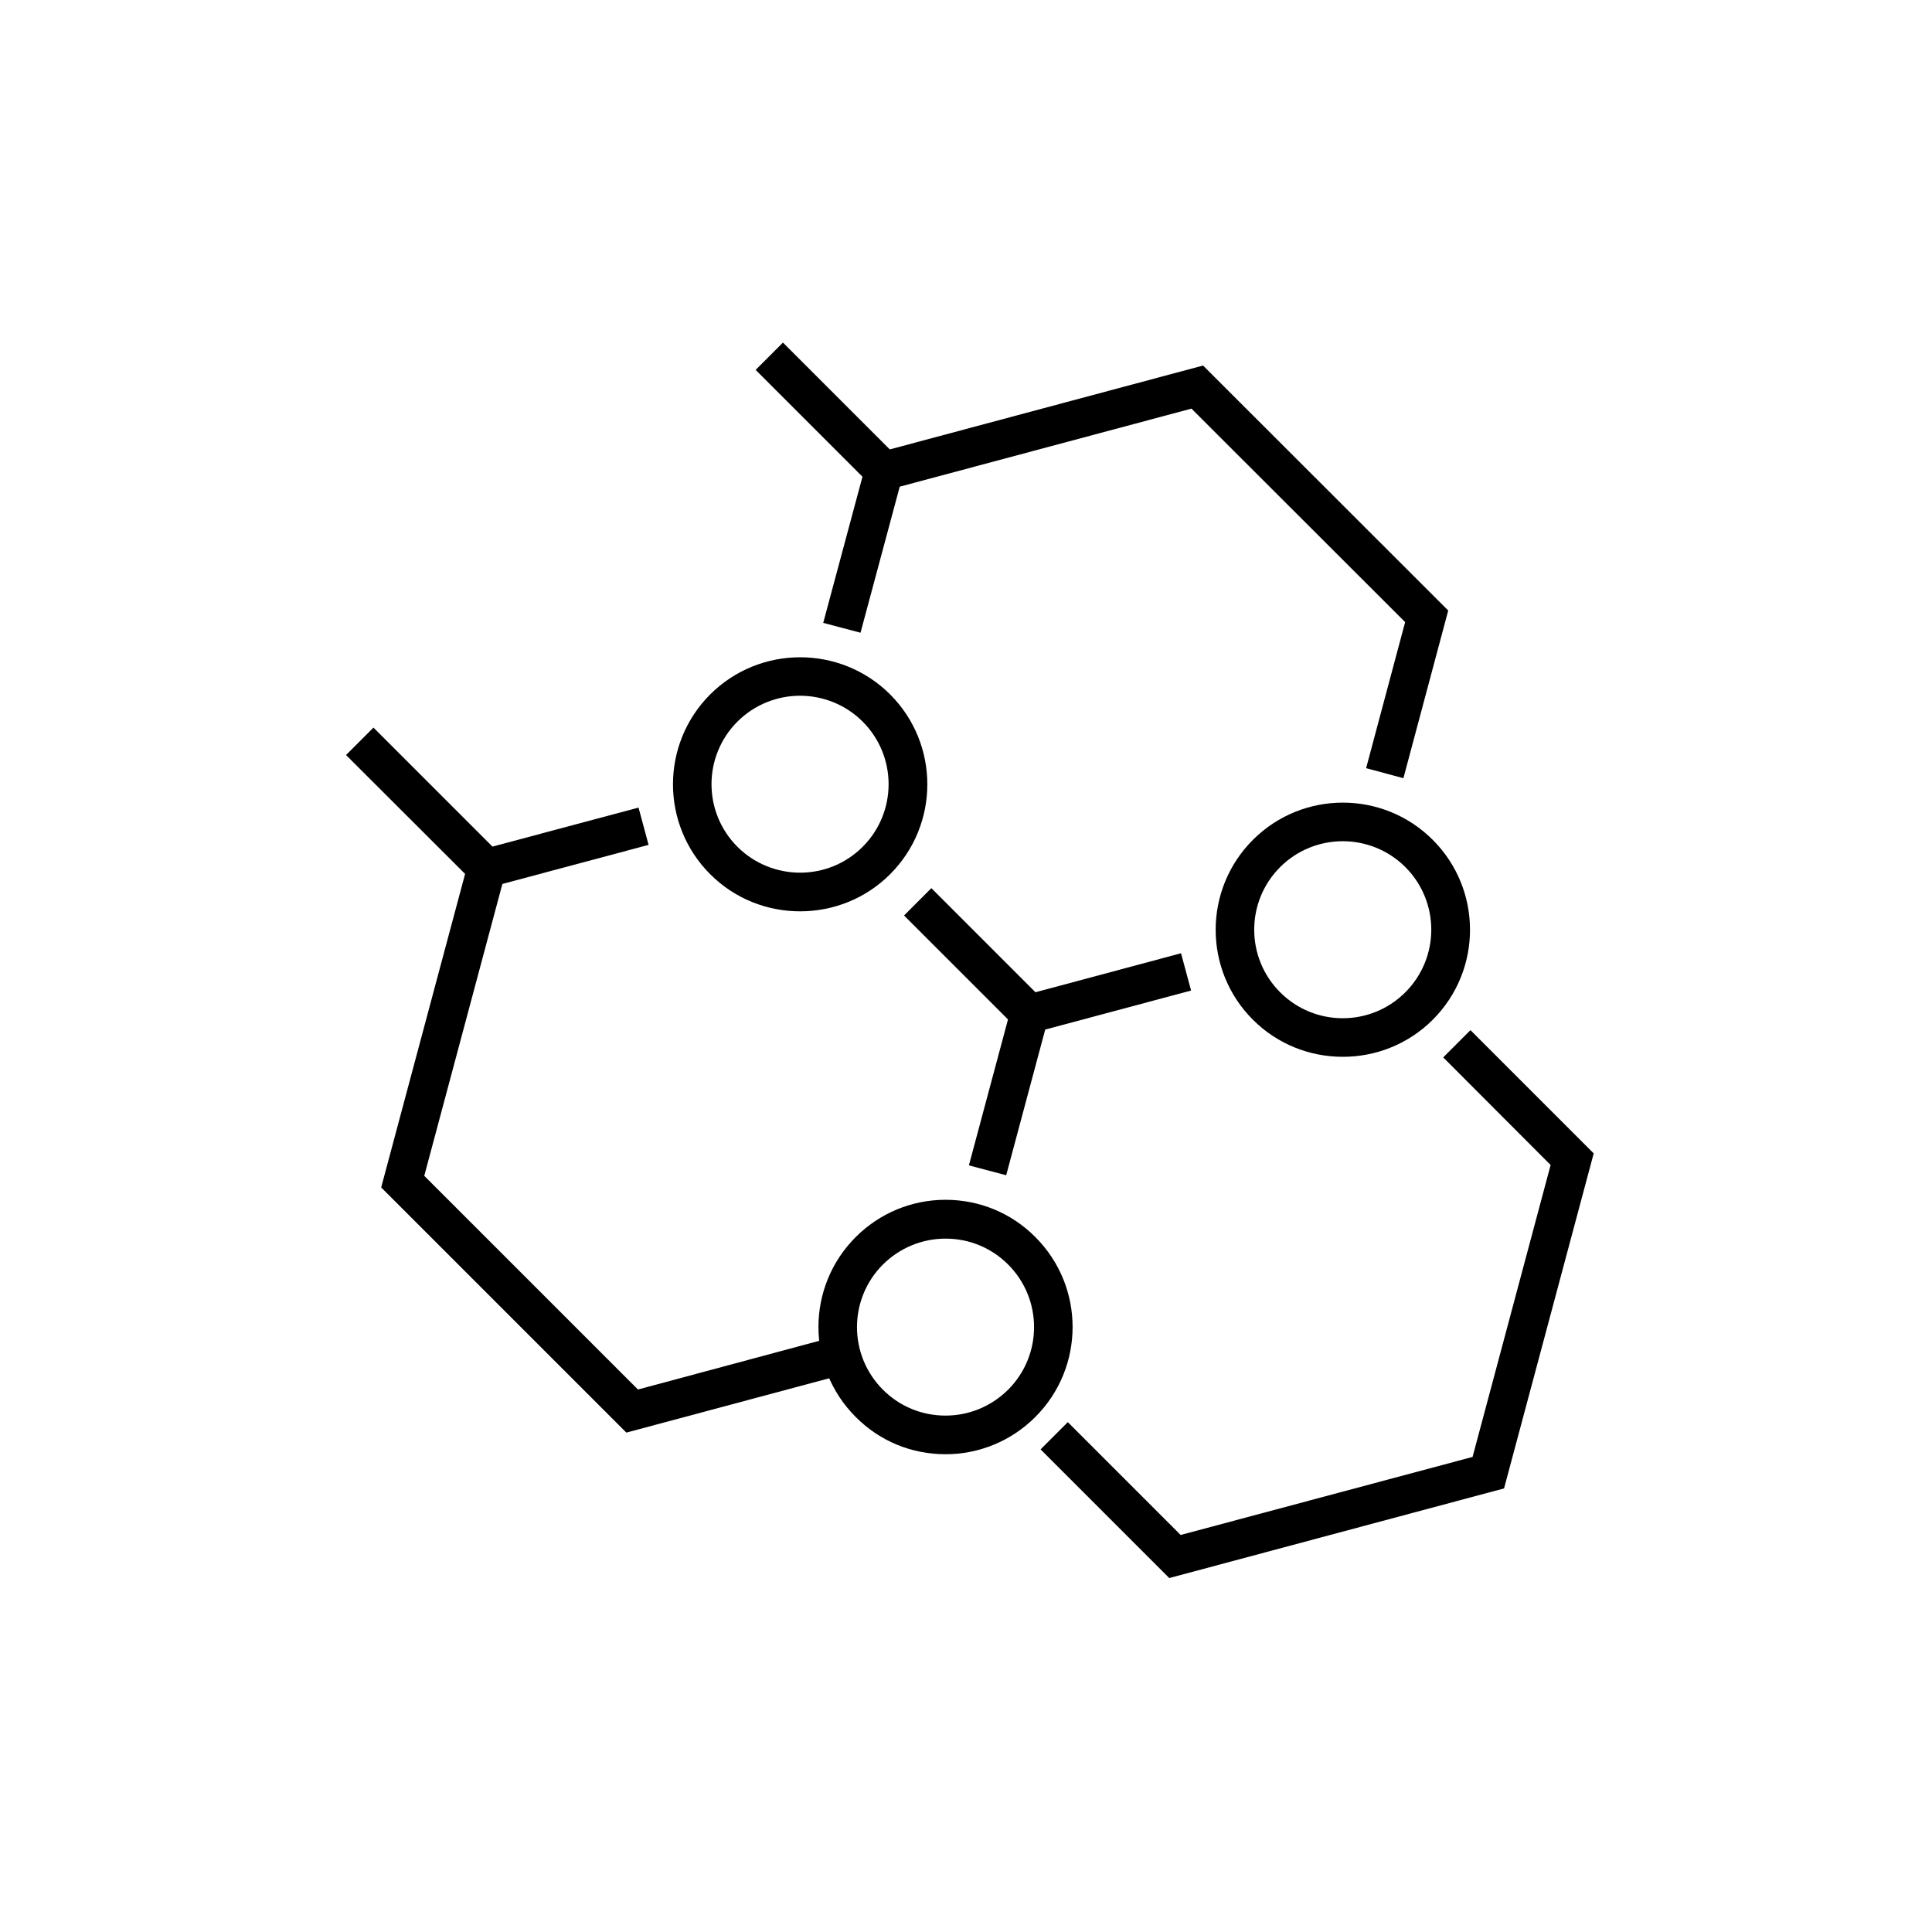
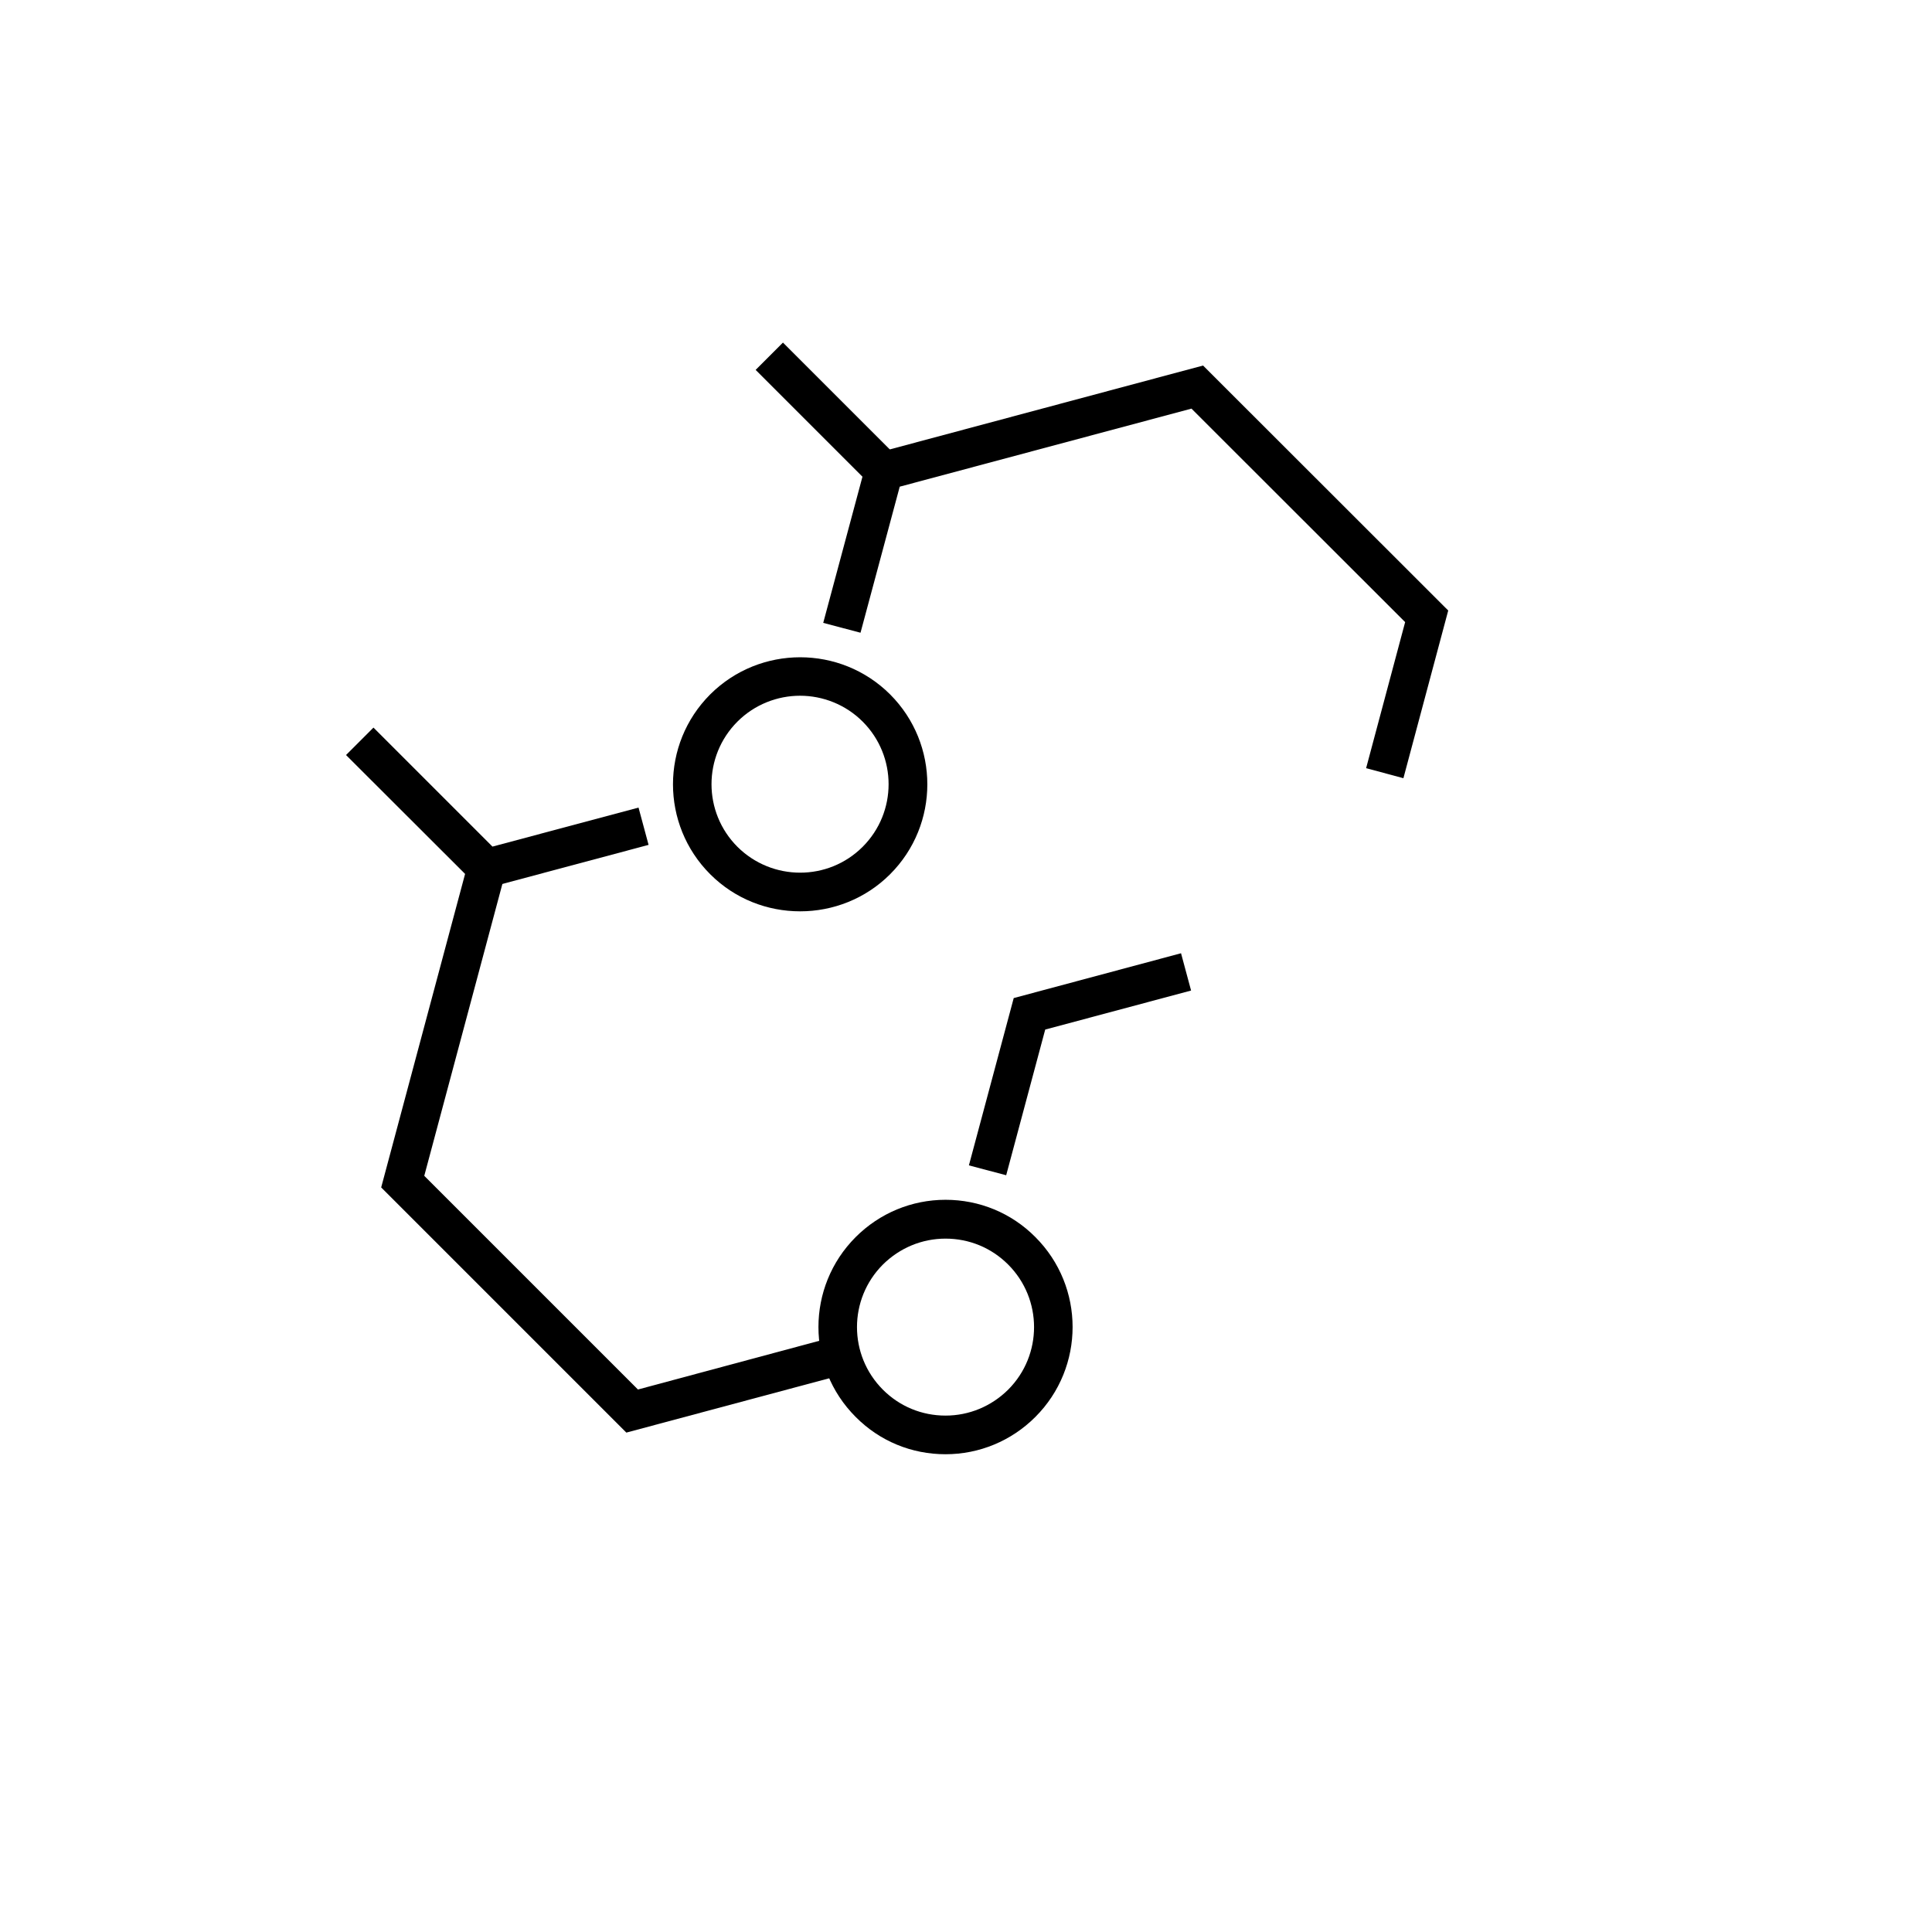
<svg xmlns="http://www.w3.org/2000/svg" width="100" height="100" viewBox="0 0 100 100" fill="none">
  <path d="M32.42 74.151L19.73 61.461L24.221 44.681L26.151 45.201L21.96 60.861L33.02 71.921L43.291 69.161L43.81 71.101L32.42 74.151Z" fill="black" />
-   <path d="M52.08 60.83L50.15 60.32L52.47 51.66L61.13 49.34L61.65 51.27L54.1 53.29L52.08 60.83Z" fill="black" />
-   <path d="M60.52 81.68L53.86 75.02L55.27 73.61L61.11 79.45L76.22 75.41L80.26 60.3L74.7 54.73L76.11 53.32L82.49 59.7L77.85 77.04L60.52 81.68Z" fill="black" />
+   <path d="M52.08 60.83L50.15 60.32L52.47 51.66L61.13 49.34L61.65 51.27L54.1 53.29Z" fill="black" />
  <path d="M40.526 17.732L39.112 19.146L45.052 25.086L46.466 23.672L40.526 17.732Z" fill="black" />
  <path d="M24.89 46.05L17.91 39.08L19.33 37.66L25.49 43.82L33.05 41.8L33.57 43.73L24.89 46.05Z" fill="black" />
  <path d="M72.64 40.28L70.71 39.76L72.73 32.2L61.67 21.15L46.57 25.19L44.54 32.75L42.61 32.24L44.94 23.56L62.27 18.92L74.96 31.6L72.64 40.28Z" fill="black" />
-   <path d="M48.207 45.971L46.793 47.386L52.584 53.177L53.998 51.763L48.207 45.971Z" fill="black" />
  <path d="M41.41 47.17C39.721 47.17 38.041 46.531 36.761 45.251C34.191 42.681 34.191 38.511 36.761 35.941C39.331 33.38 43.501 33.38 46.071 35.941C48.641 38.511 48.641 42.681 46.071 45.251C44.791 46.531 43.1 47.17 41.42 47.17H41.41ZM41.41 36.011C40.24 36.011 39.06 36.461 38.17 37.35C36.38 39.141 36.38 42.041 38.17 43.831C39.961 45.611 42.861 45.62 44.651 43.831C46.441 42.041 46.441 39.141 44.651 37.35C43.761 36.461 42.581 36.011 41.41 36.011Z" fill="black" />
  <path d="M48.94 75.271C47.18 75.271 45.53 74.591 44.29 73.341C41.72 70.771 41.72 66.601 44.29 64.031C45.53 62.791 47.19 62.101 48.94 62.101C50.69 62.101 52.35 62.781 53.59 64.031C56.16 66.601 56.16 70.771 53.59 73.341C52.35 74.581 50.69 75.271 48.94 75.271ZM48.94 64.111C47.72 64.111 46.57 64.591 45.7 65.451C43.91 67.241 43.91 70.141 45.7 71.931C46.57 72.801 47.72 73.271 48.94 73.271C50.16 73.271 51.31 72.791 52.18 71.931C53.97 70.141 53.97 67.241 52.18 65.451C51.31 64.581 50.16 64.111 48.94 64.111Z" fill="black" />
-   <path d="M69.5 54.7C67.81 54.7 66.13 54.06 64.85 52.781C62.28 50.211 62.28 46.041 64.85 43.471C67.42 40.901 71.59 40.901 74.16 43.471C76.73 46.041 76.73 50.211 74.16 52.781C72.88 54.06 71.19 54.7 69.51 54.7H69.5ZM69.5 43.541C68.33 43.541 67.15 43.99 66.26 44.88C64.47 46.67 64.47 49.571 66.26 51.361C68.05 53.151 70.95 53.151 72.74 51.361C74.53 49.571 74.53 46.67 72.74 44.88C71.85 43.99 70.67 43.541 69.5 43.541Z" fill="black" />
</svg>